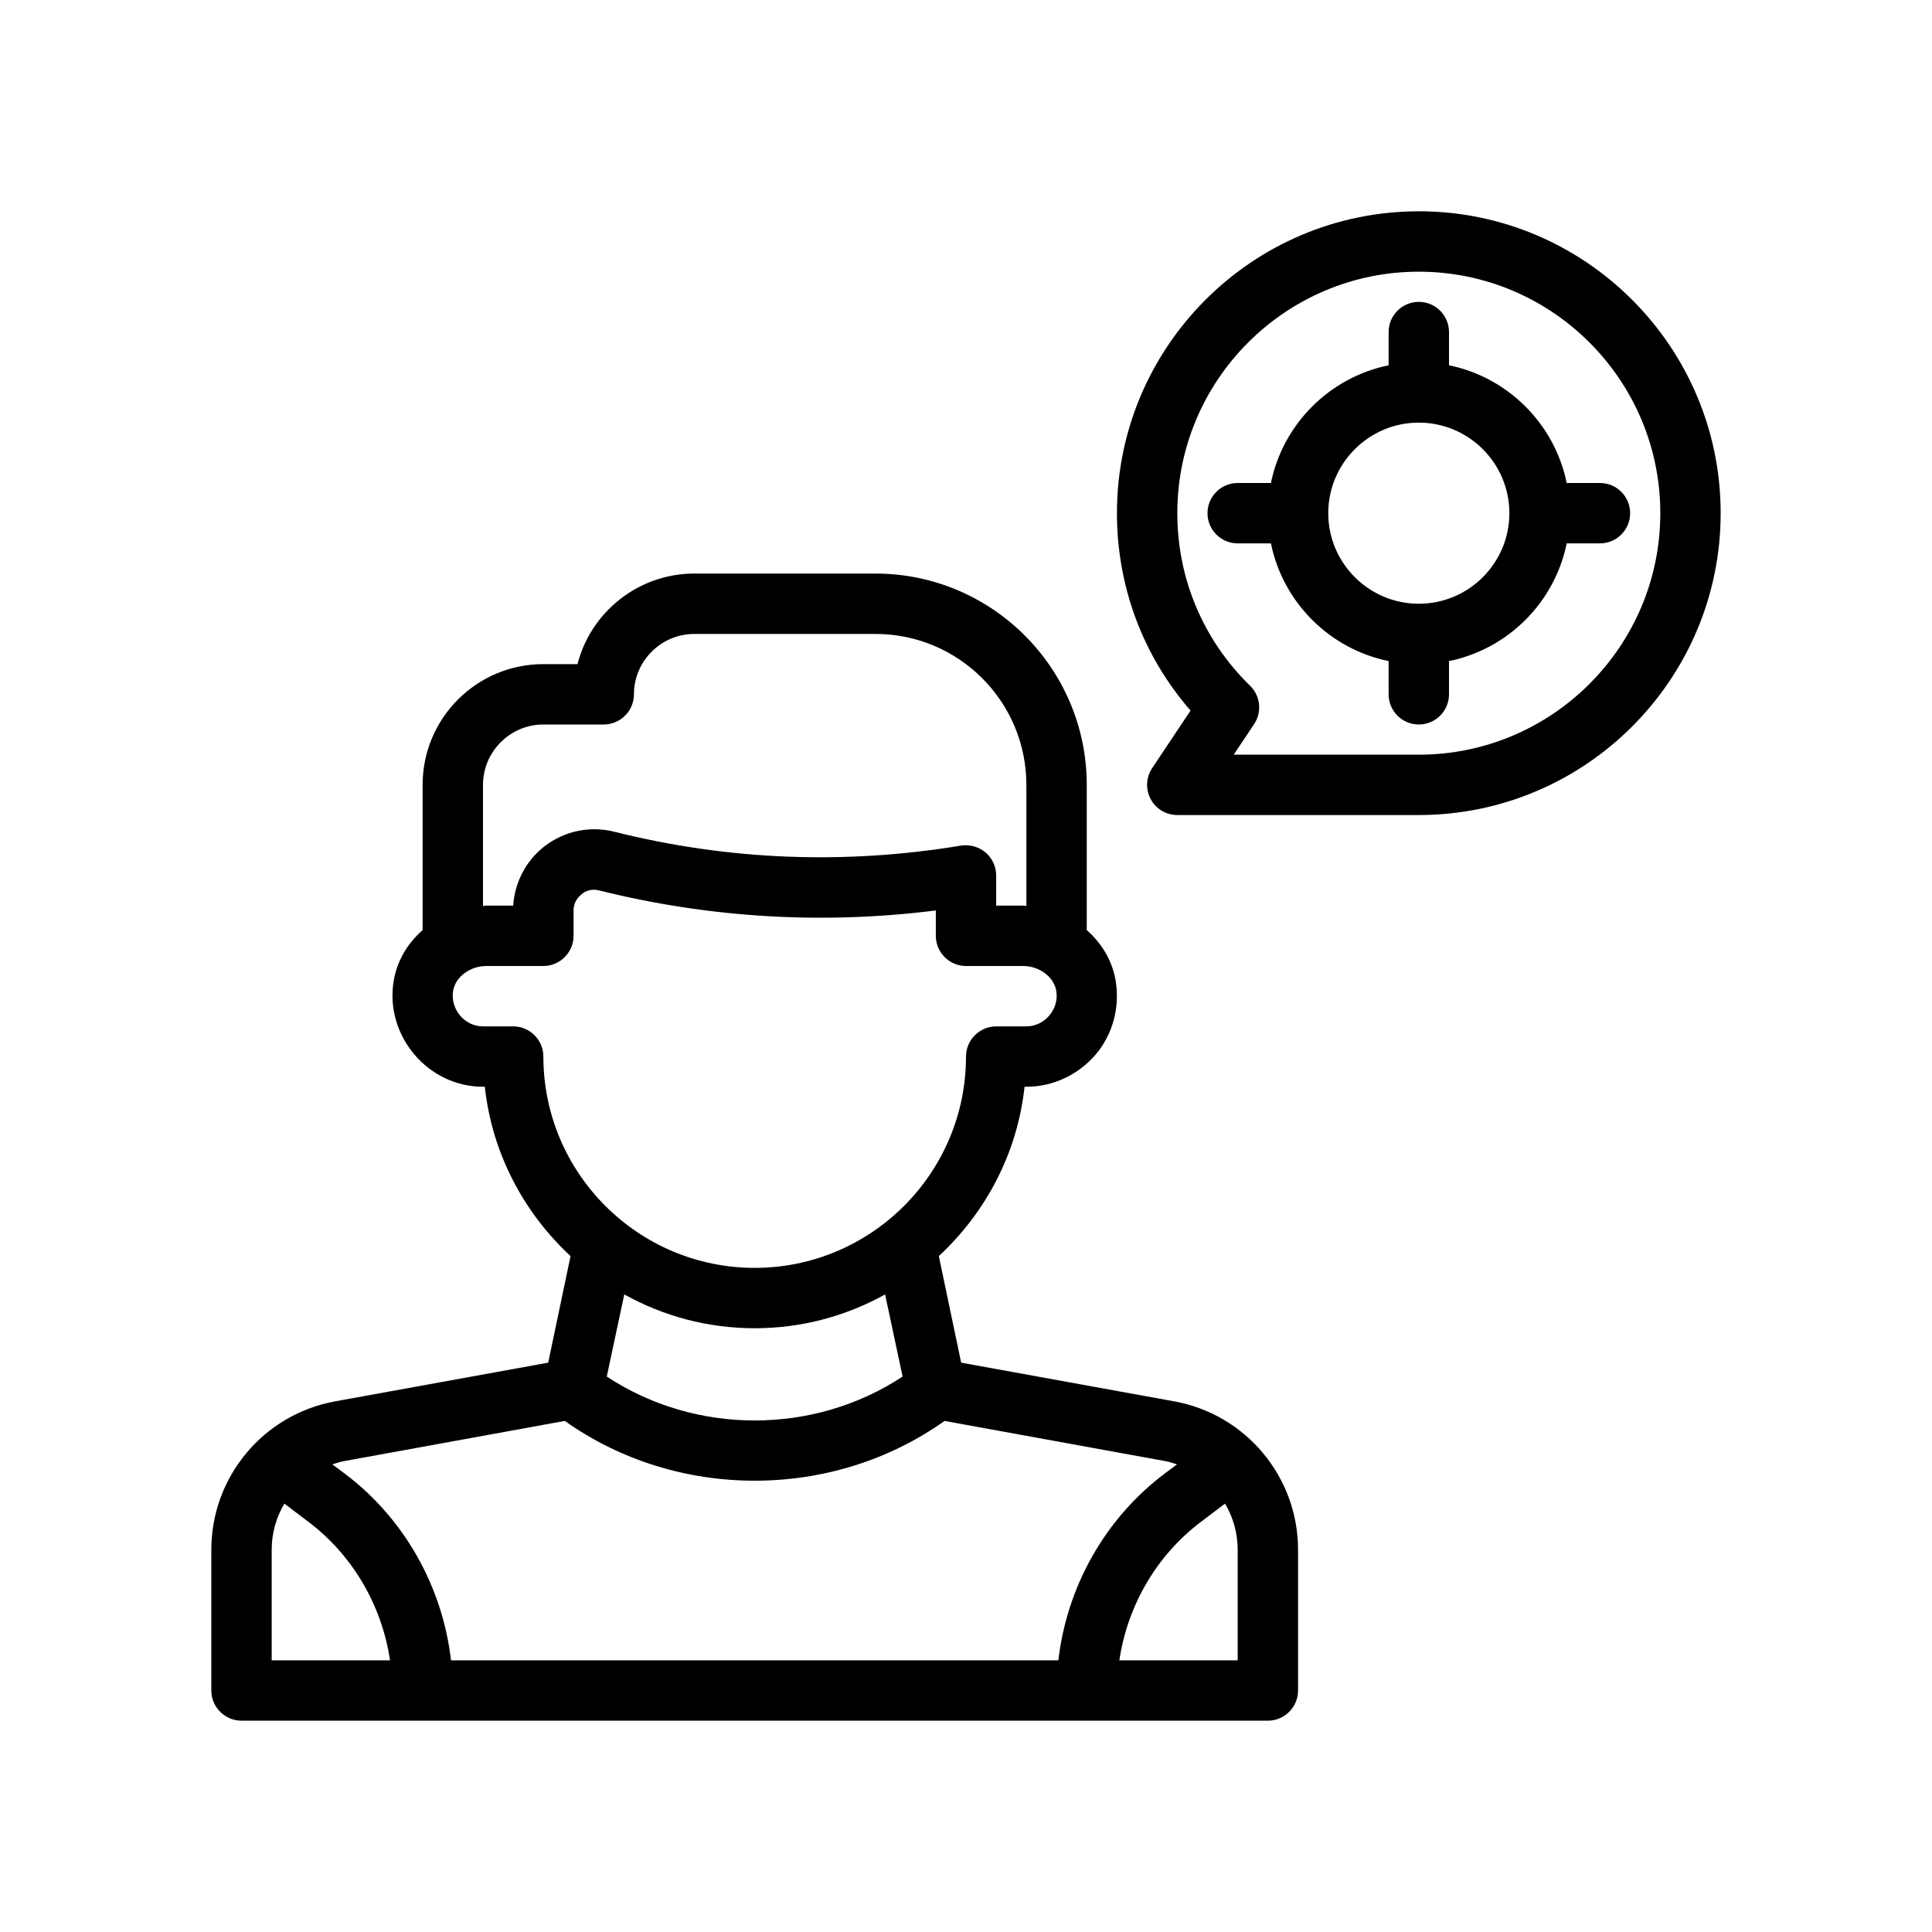
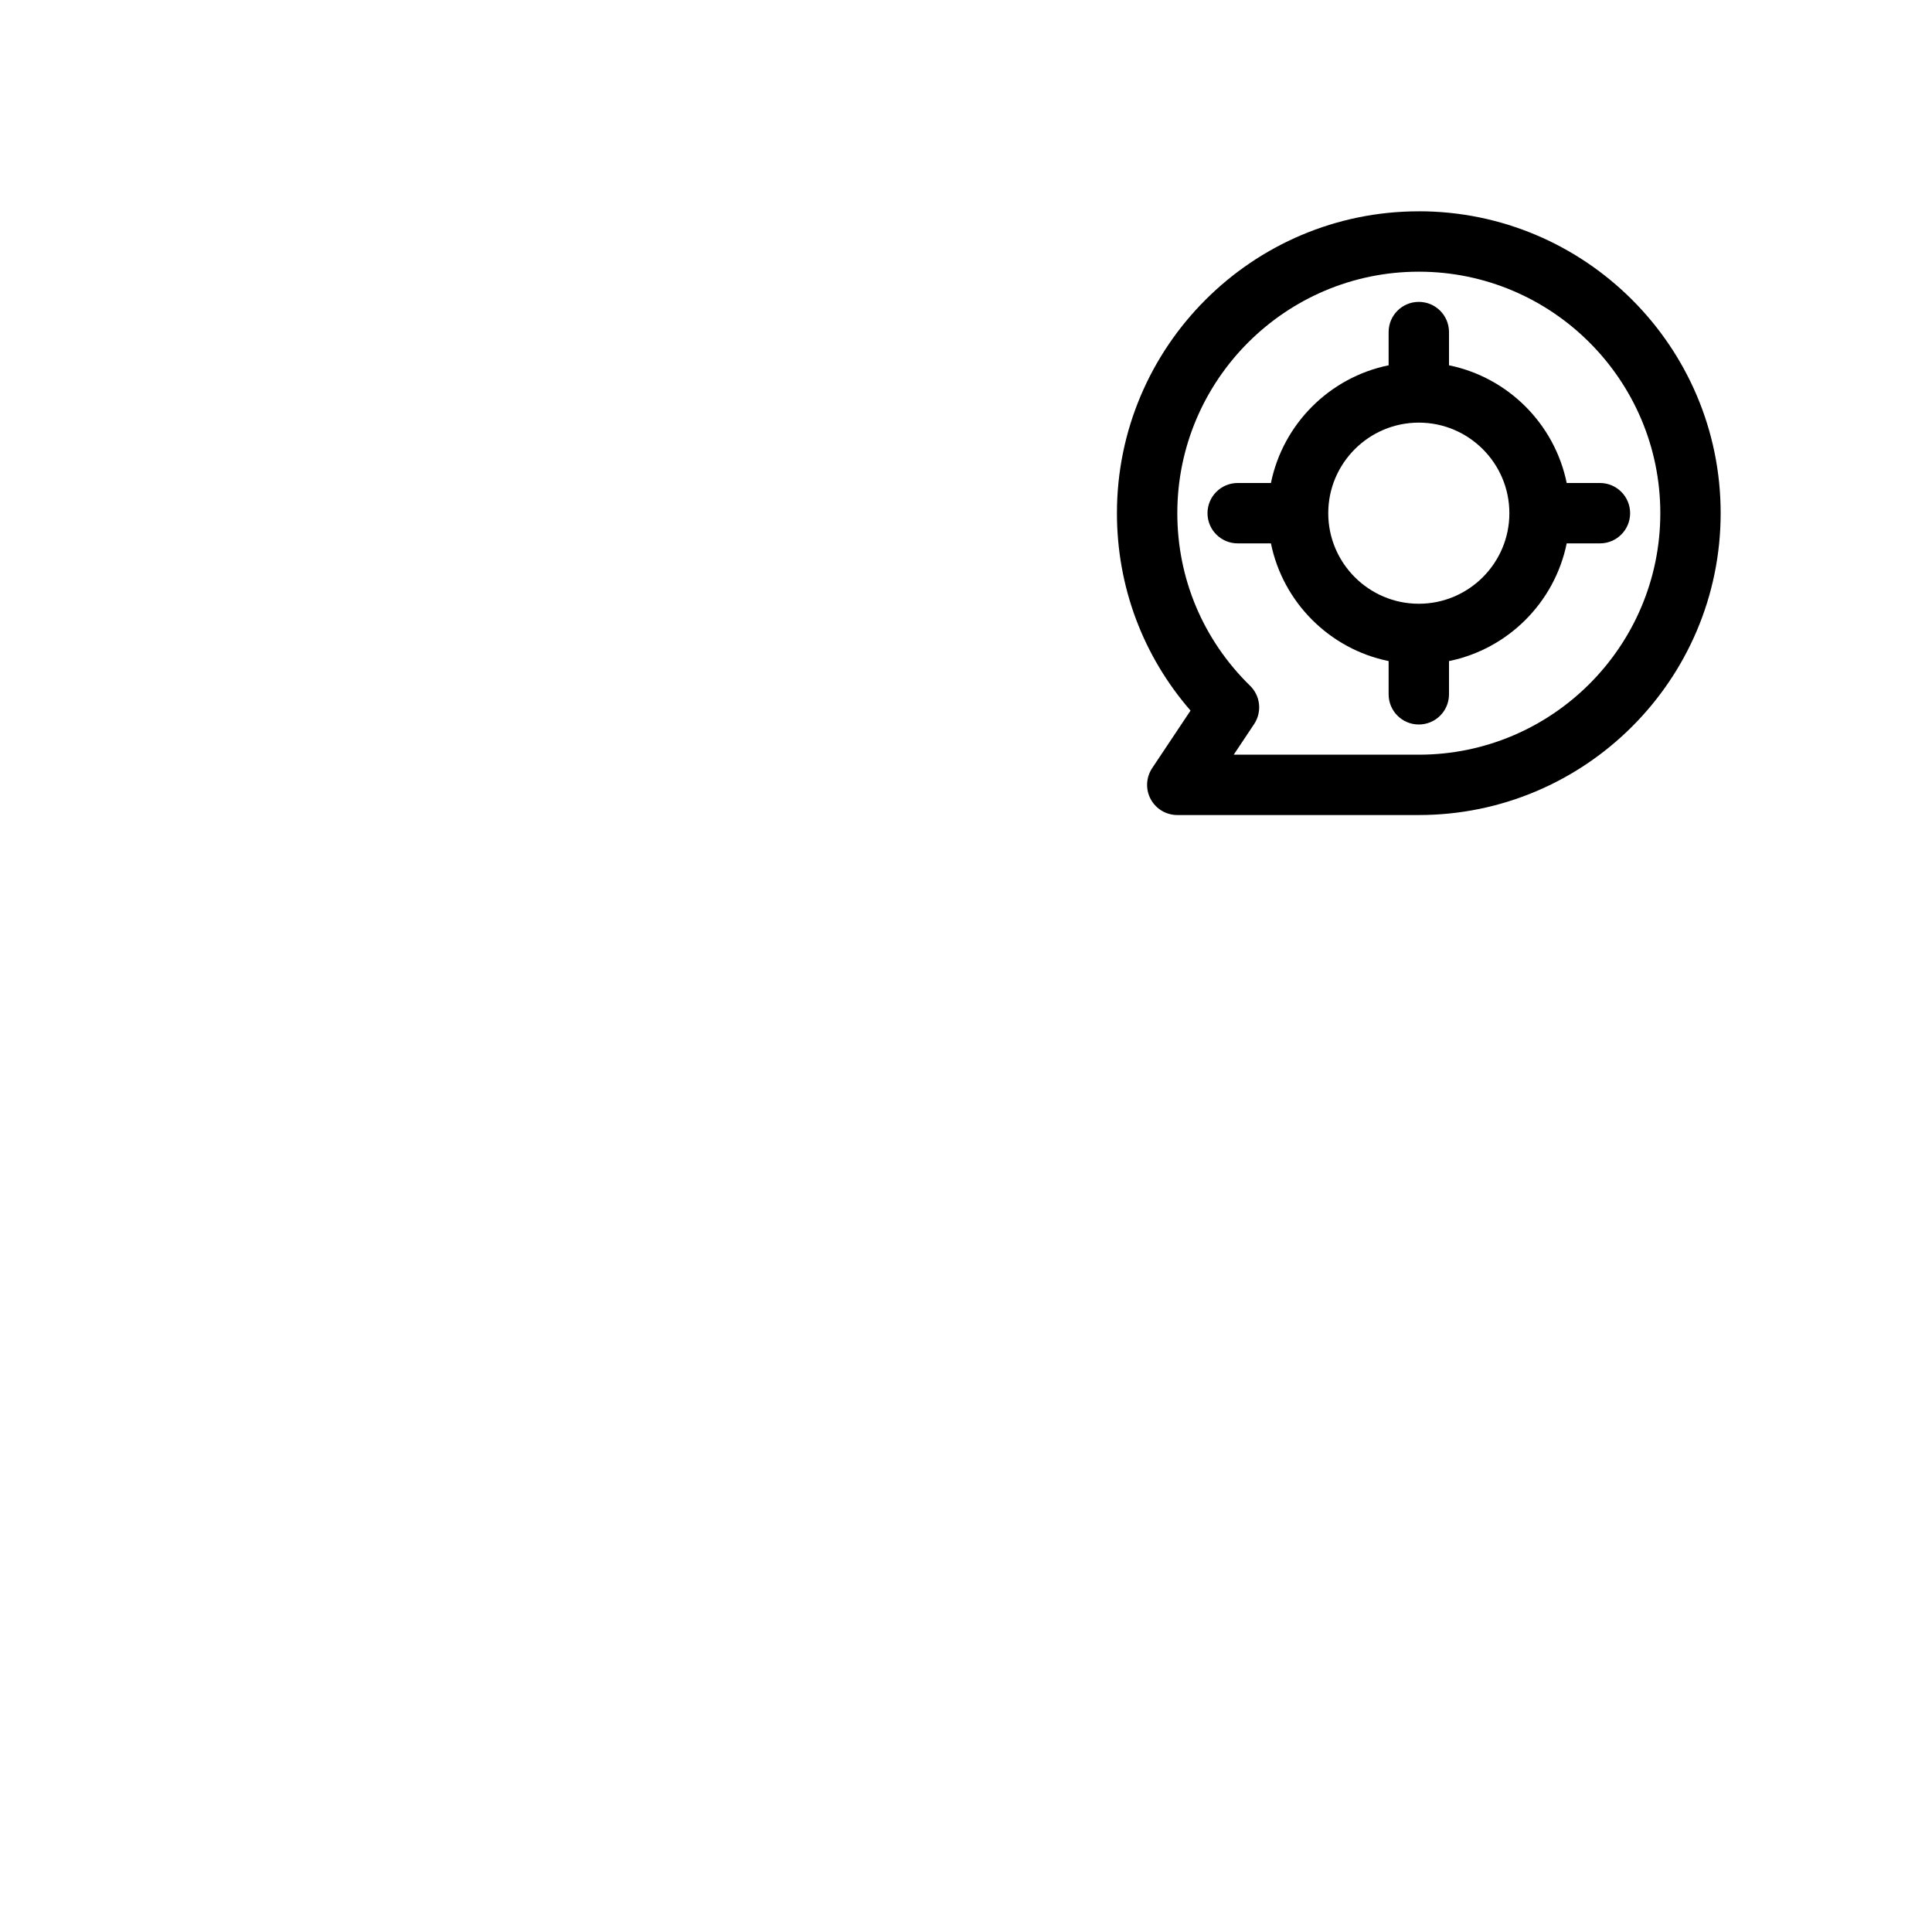
<svg xmlns="http://www.w3.org/2000/svg" version="1.1" viewBox="0 0 64 64">
  <g>
    <g id="Outline">
      <g>
-         <path d="M38.89,46.42l-7.05-1.28-.74-3.53c1.55-1.44,2.6-3.4,2.84-5.61h.06c.88,0,1.71-.39,2.29-1.06.57-.67.81-1.56.67-2.44-.11-.67-.46-1.25-.96-1.69v-4.81c0-3.86-3.14-7-7-7h-6c-1.86,0-3.43,1.28-3.87,3h-1.13c-2.21,0-4,1.79-4,4v4.81c-.5.44-.85,1.02-.96,1.69-.296,1.803,1.128,3.5,2.96,3.5h.06c.24,2.21,1.29,4.17,2.84,5.61l-.74,3.53-7.05,1.28c-2.38.43-4.11,2.5-4.11,4.92v4.66c0,.55.45,1,1,1h34c.55,0,1-.45,1-1v-4.66c0-2.42-1.73-4.49-4.11-4.92ZM16,26c0-1.1.9-2,2-2h2c.55,0,1-.45,1-1,0-1.1.9-2,2-2h6c2.76,0,5,2.24,5,5v4.01c-.04,0-.07-.01-.11-.01h-.89v-1c0-.29-.13-.57-.35-.76-.23-.19-.52-.27-.81-.23-3.85.64-7.72.49-11.5-.46-.81-.2-1.65-.02-2.31.49-.61.48-.98,1.19-1.03,1.96h-.89c-.04,0-.07.01-.11.01v-4.01ZM18,35c0-.55-.45-1-1-1h-1c-.62,0-1.087-.578-.99-1.18.08-.46.56-.82,1.1-.82h1.89c.55,0,1-.45,1-1v-.84c0-.29.17-.46.27-.54.09-.08.3-.2.59-.12,3.66.91,7.41,1.13,11.14.66v.84c0,.55.45,1,1,1h1.89c.54,0,1.02.36,1.1.82.105.602-.379,1.18-.99,1.18h-1c-.55,0-1,.45-1,1,0,3.86-3.14,7-7,7s-7-3.14-7-7ZM29.9,45.6c-2.94,1.94-6.86,1.94-9.8,0l.58-2.72c1.28.71,2.75,1.12,4.32,1.12s3.04-.41,4.32-1.12l.58,2.72ZM9,55v-3.66c0-.55.15-1.08.42-1.53l.78.59c1.48,1.11,2.45,2.78,2.72,4.6h-3.92ZM14.94,55c-.28-2.44-1.55-4.71-3.54-6.2l-.39-.29c.15-.05.3-.1.45-.12l7.25-1.32c1.86,1.32,4.07,1.98,6.29,1.98s4.43-.66,6.29-1.98l7.25,1.32c.15.02.3.07.45.12l-.39.29c-1.99,1.49-3.26,3.76-3.54,6.2H14.94ZM41,55h-3.92c.27-1.82,1.24-3.49,2.72-4.6l.78-.59c.27.45.42.98.42,1.53v3.66Z" />
        <path d="M53,16h-1.101c-.399-1.956-1.943-3.5-3.899-3.899v-1.101c0-.552-.447-1-1-1s-1,.448-1,1v1.101c-1.956.399-3.5,1.943-3.899,3.899h-1.101c-.553,0-1,.448-1,1s.447,1,1,1h1.101c.399,1.956,1.943,3.5,3.899,3.899v1.101c0,.552.447,1,1,1s1-.448,1-1v-1.101c1.956-.399,3.5-1.943,3.899-3.899h1.101c.553,0,1-.448,1-1s-.447-1-1-1ZM47,20c-1.654,0-3-1.346-3-3s1.346-3,3-3,3,1.346,3,3-1.346,3-3,3Z" />
        <path d="M47,7c-5.514,0-10,4.486-10,10,0,2.431.86,4.723,2.438,6.539l-1.271,1.906c-.204.307-.224.701-.05,1.026s.513.528.882.528h8c5.514,0,10-4.486,10-10s-4.486-10-10-10ZM47,25h-6.131l.675-1.013c.267-.4.211-.934-.133-1.27-1.555-1.519-2.411-3.55-2.411-5.717,0-4.411,3.589-8,8-8s8,3.589,8,8-3.589,8-8,8Z" />
      </g>
    </g>
  </g>
</svg>